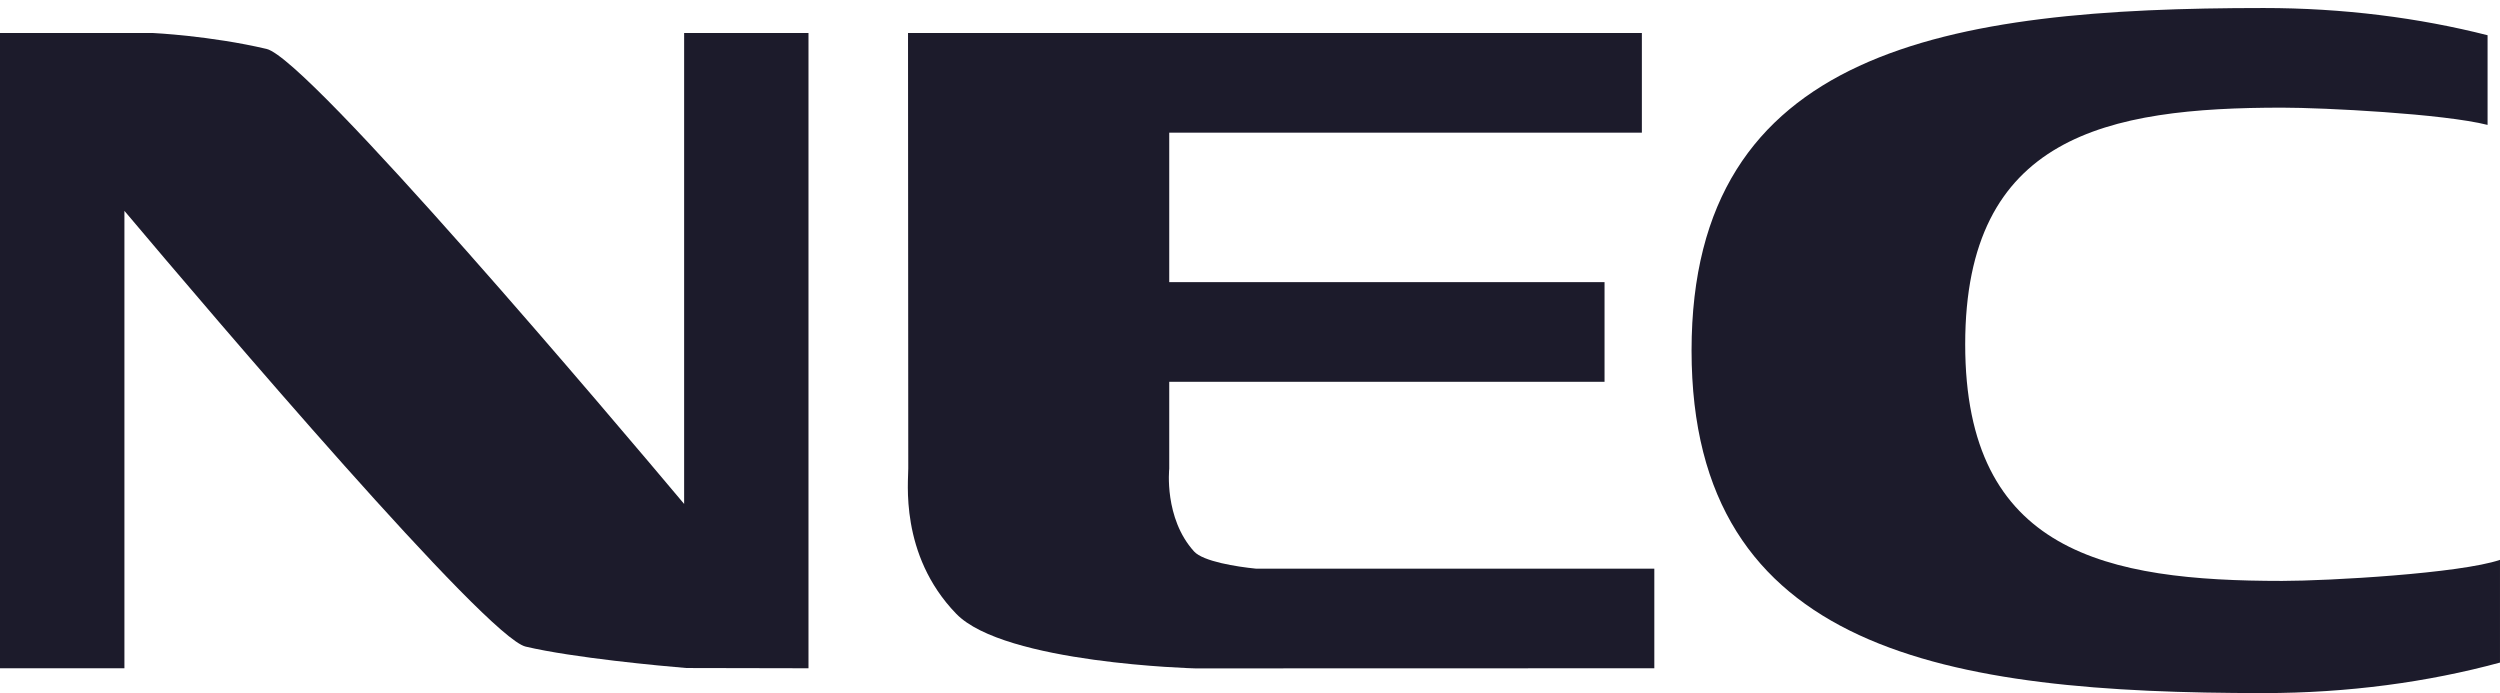
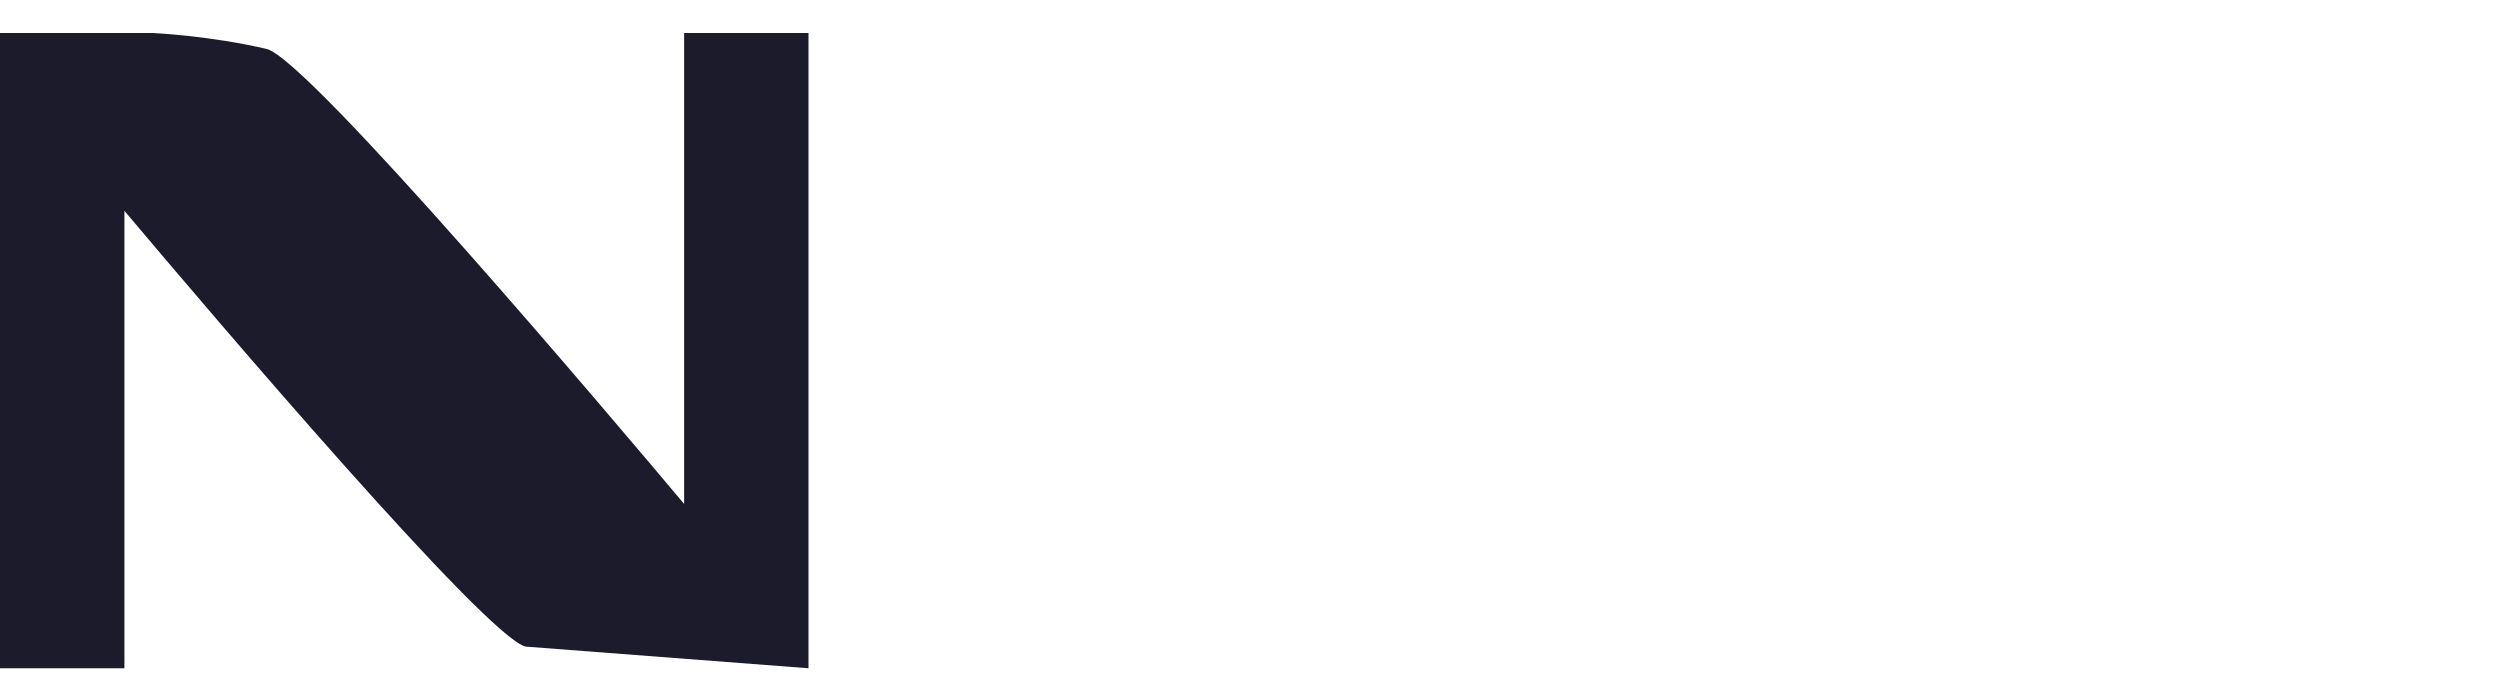
<svg xmlns="http://www.w3.org/2000/svg" width="202" height="56" viewBox="0 0 202 56" fill="none">
-   <path d="M55.278 40.718C49.93 34.35 24.92 4.751 21.545 3.955C16.995 2.885 12.369 2.668 12.369 2.668H0V53.996H10.053V17.037C17.311 25.648 39.315 51.502 42.471 52.245C46.338 53.157 53.469 53.812 55.451 53.976L65.326 53.996V2.668H55.278V40.718Z" fill="#1C1B2B" />
-   <path d="M96.481 44.558C94.038 41.865 94.474 37.874 94.474 37.874V30.848H129.647V22.798H94.474V10.718H132.663V2.668H73.368L73.388 37.844C73.414 38.771 72.634 44.811 77.262 49.592C81.157 53.616 96.585 54.006 96.585 54.006L133.669 53.996V45.947H101.481C99.914 45.792 97.208 45.363 96.481 44.558Z" fill="#1C1B2B" />
-   <path d="M184.393 46.938C170.25 46.938 158.788 44.679 158.788 27.823C158.788 10.962 170.25 8.698 184.393 8.698C187.794 8.698 197.461 9.194 200.996 10.092V2.847C195.44 1.435 189.328 0.648 182.907 0.648C157.373 0.648 136.678 3.92 136.678 28.323C136.678 52.729 157.373 56.001 182.907 56.001C189.711 56.001 196.181 55.117 201.999 53.536V45.237C198.781 46.331 188.161 46.938 184.393 46.938Z" fill="#1C1B2B" />
+   <path d="M55.278 40.718C49.93 34.35 24.92 4.751 21.545 3.955C16.995 2.885 12.369 2.668 12.369 2.668H0V53.996H10.053V17.037C17.311 25.648 39.315 51.502 42.471 52.245L65.326 53.996V2.668H55.278V40.718Z" fill="#1C1B2B" />
</svg>